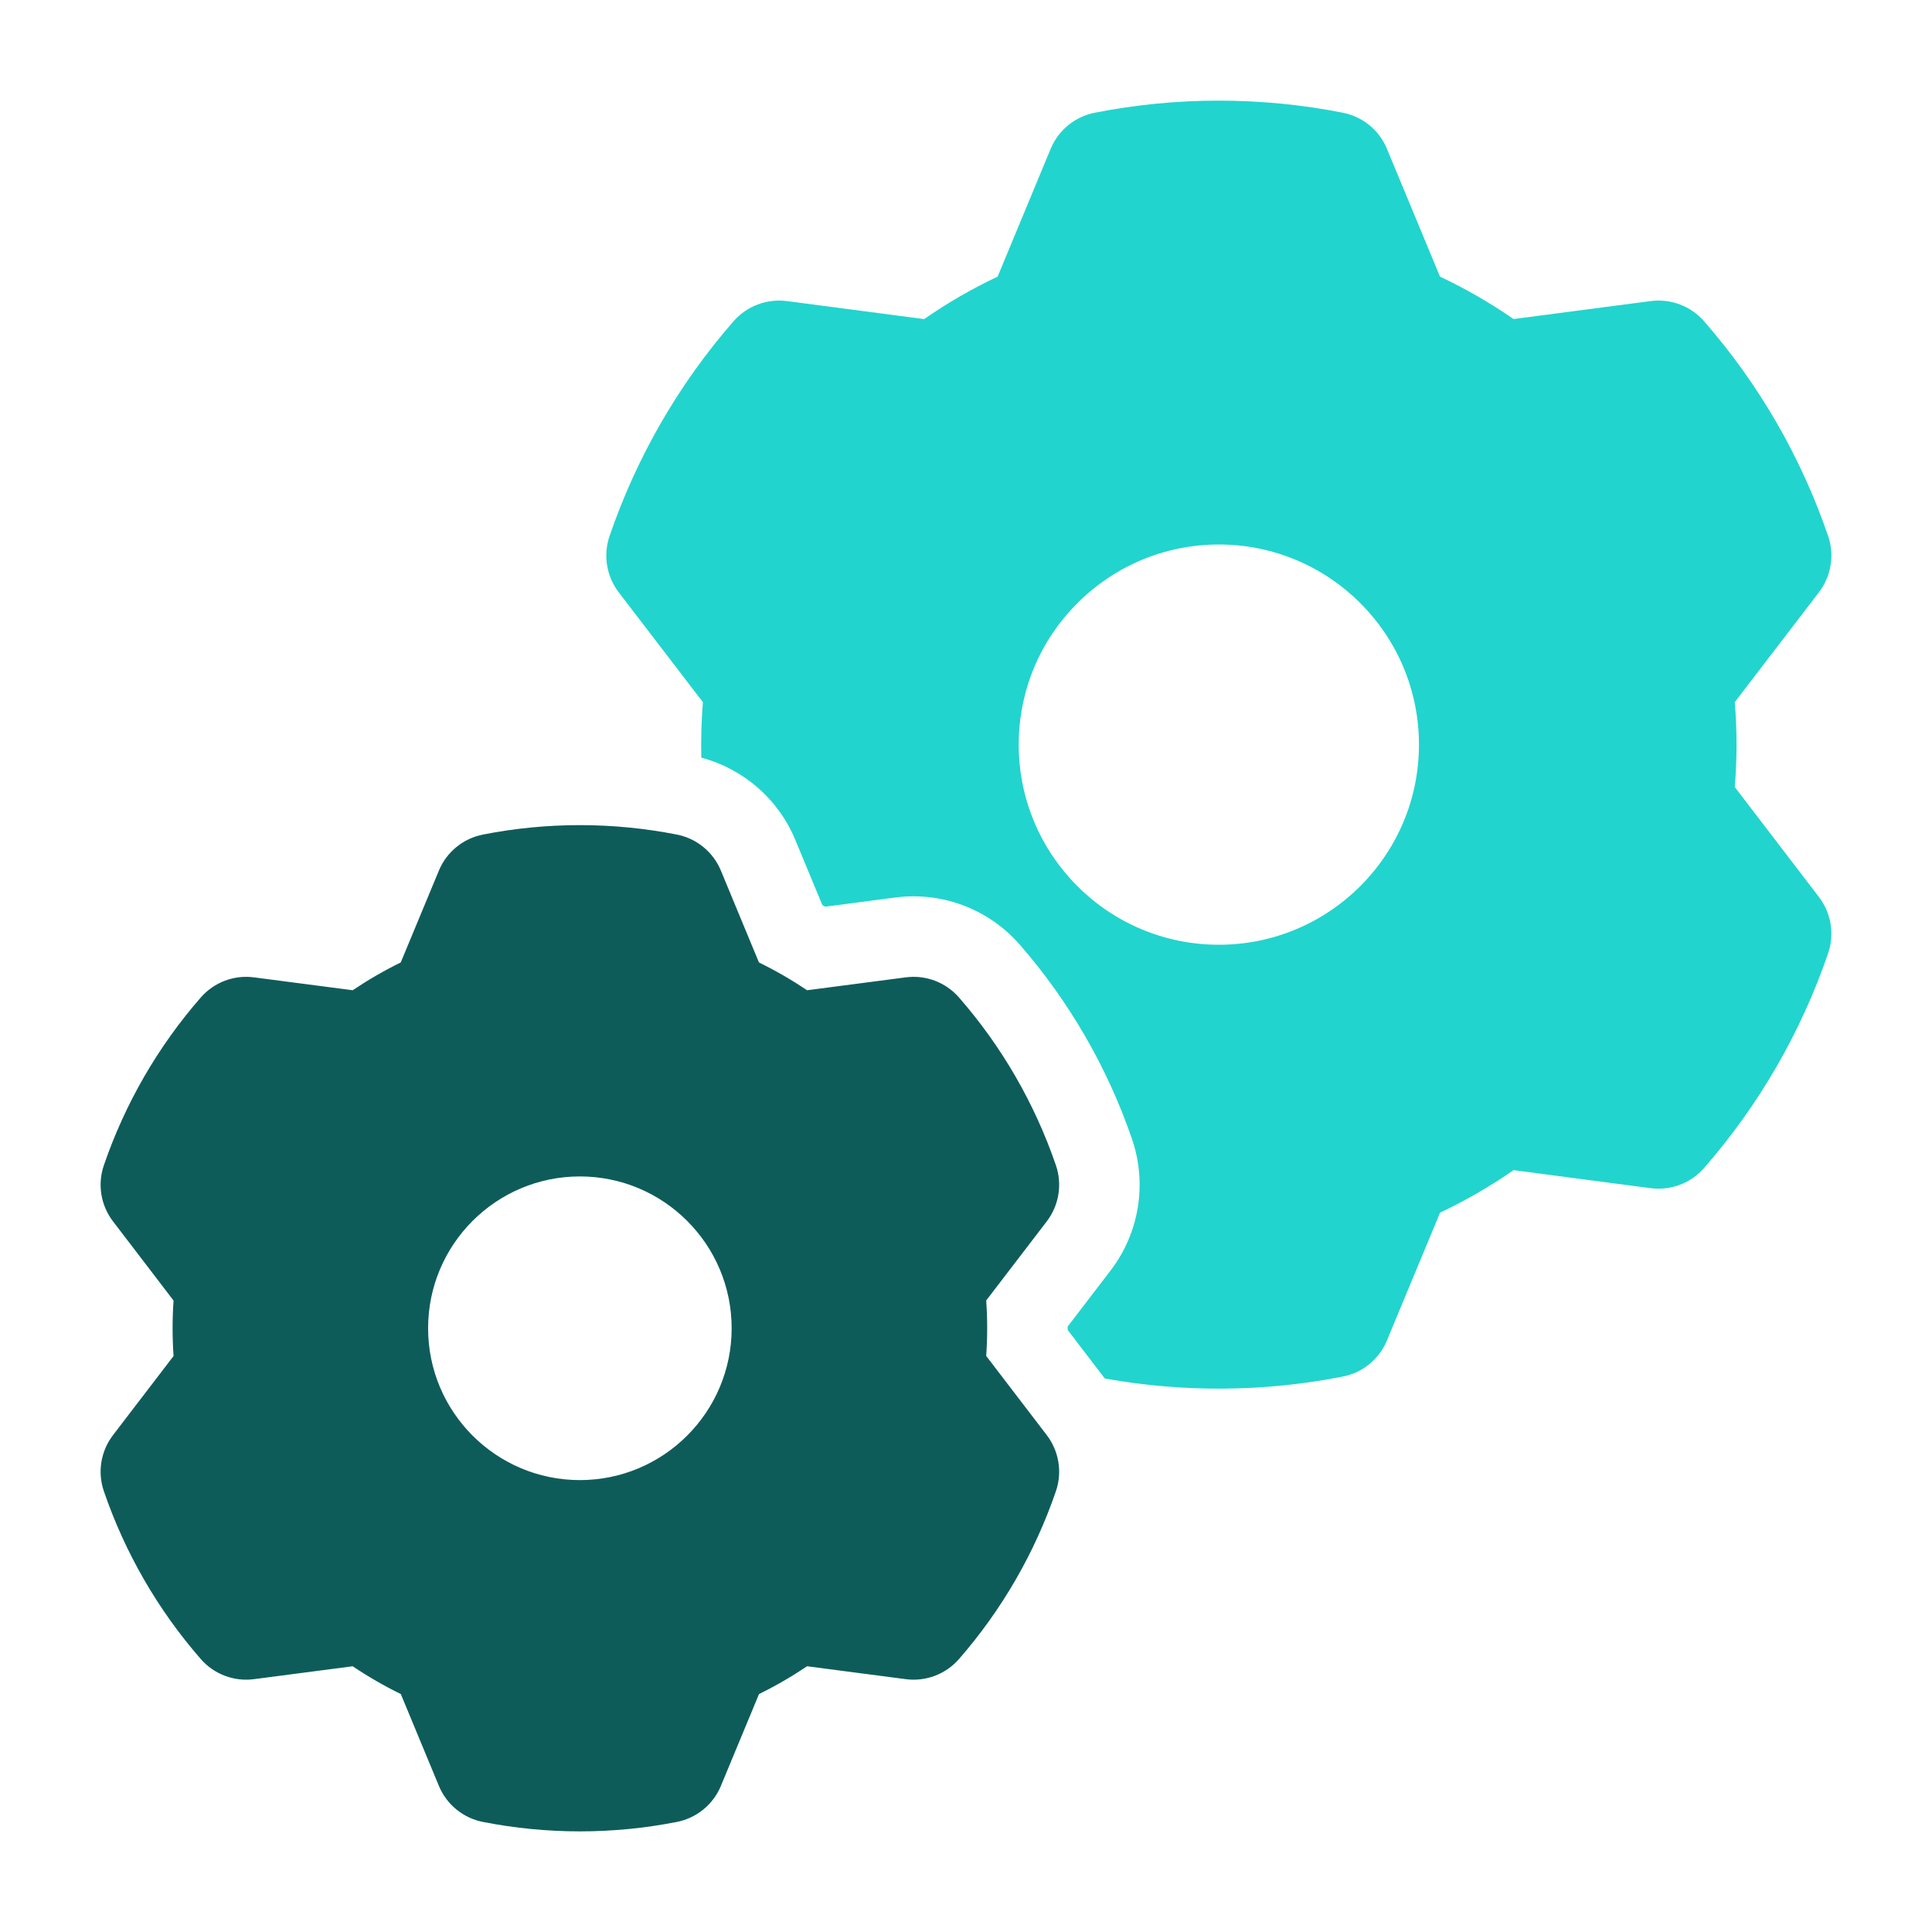
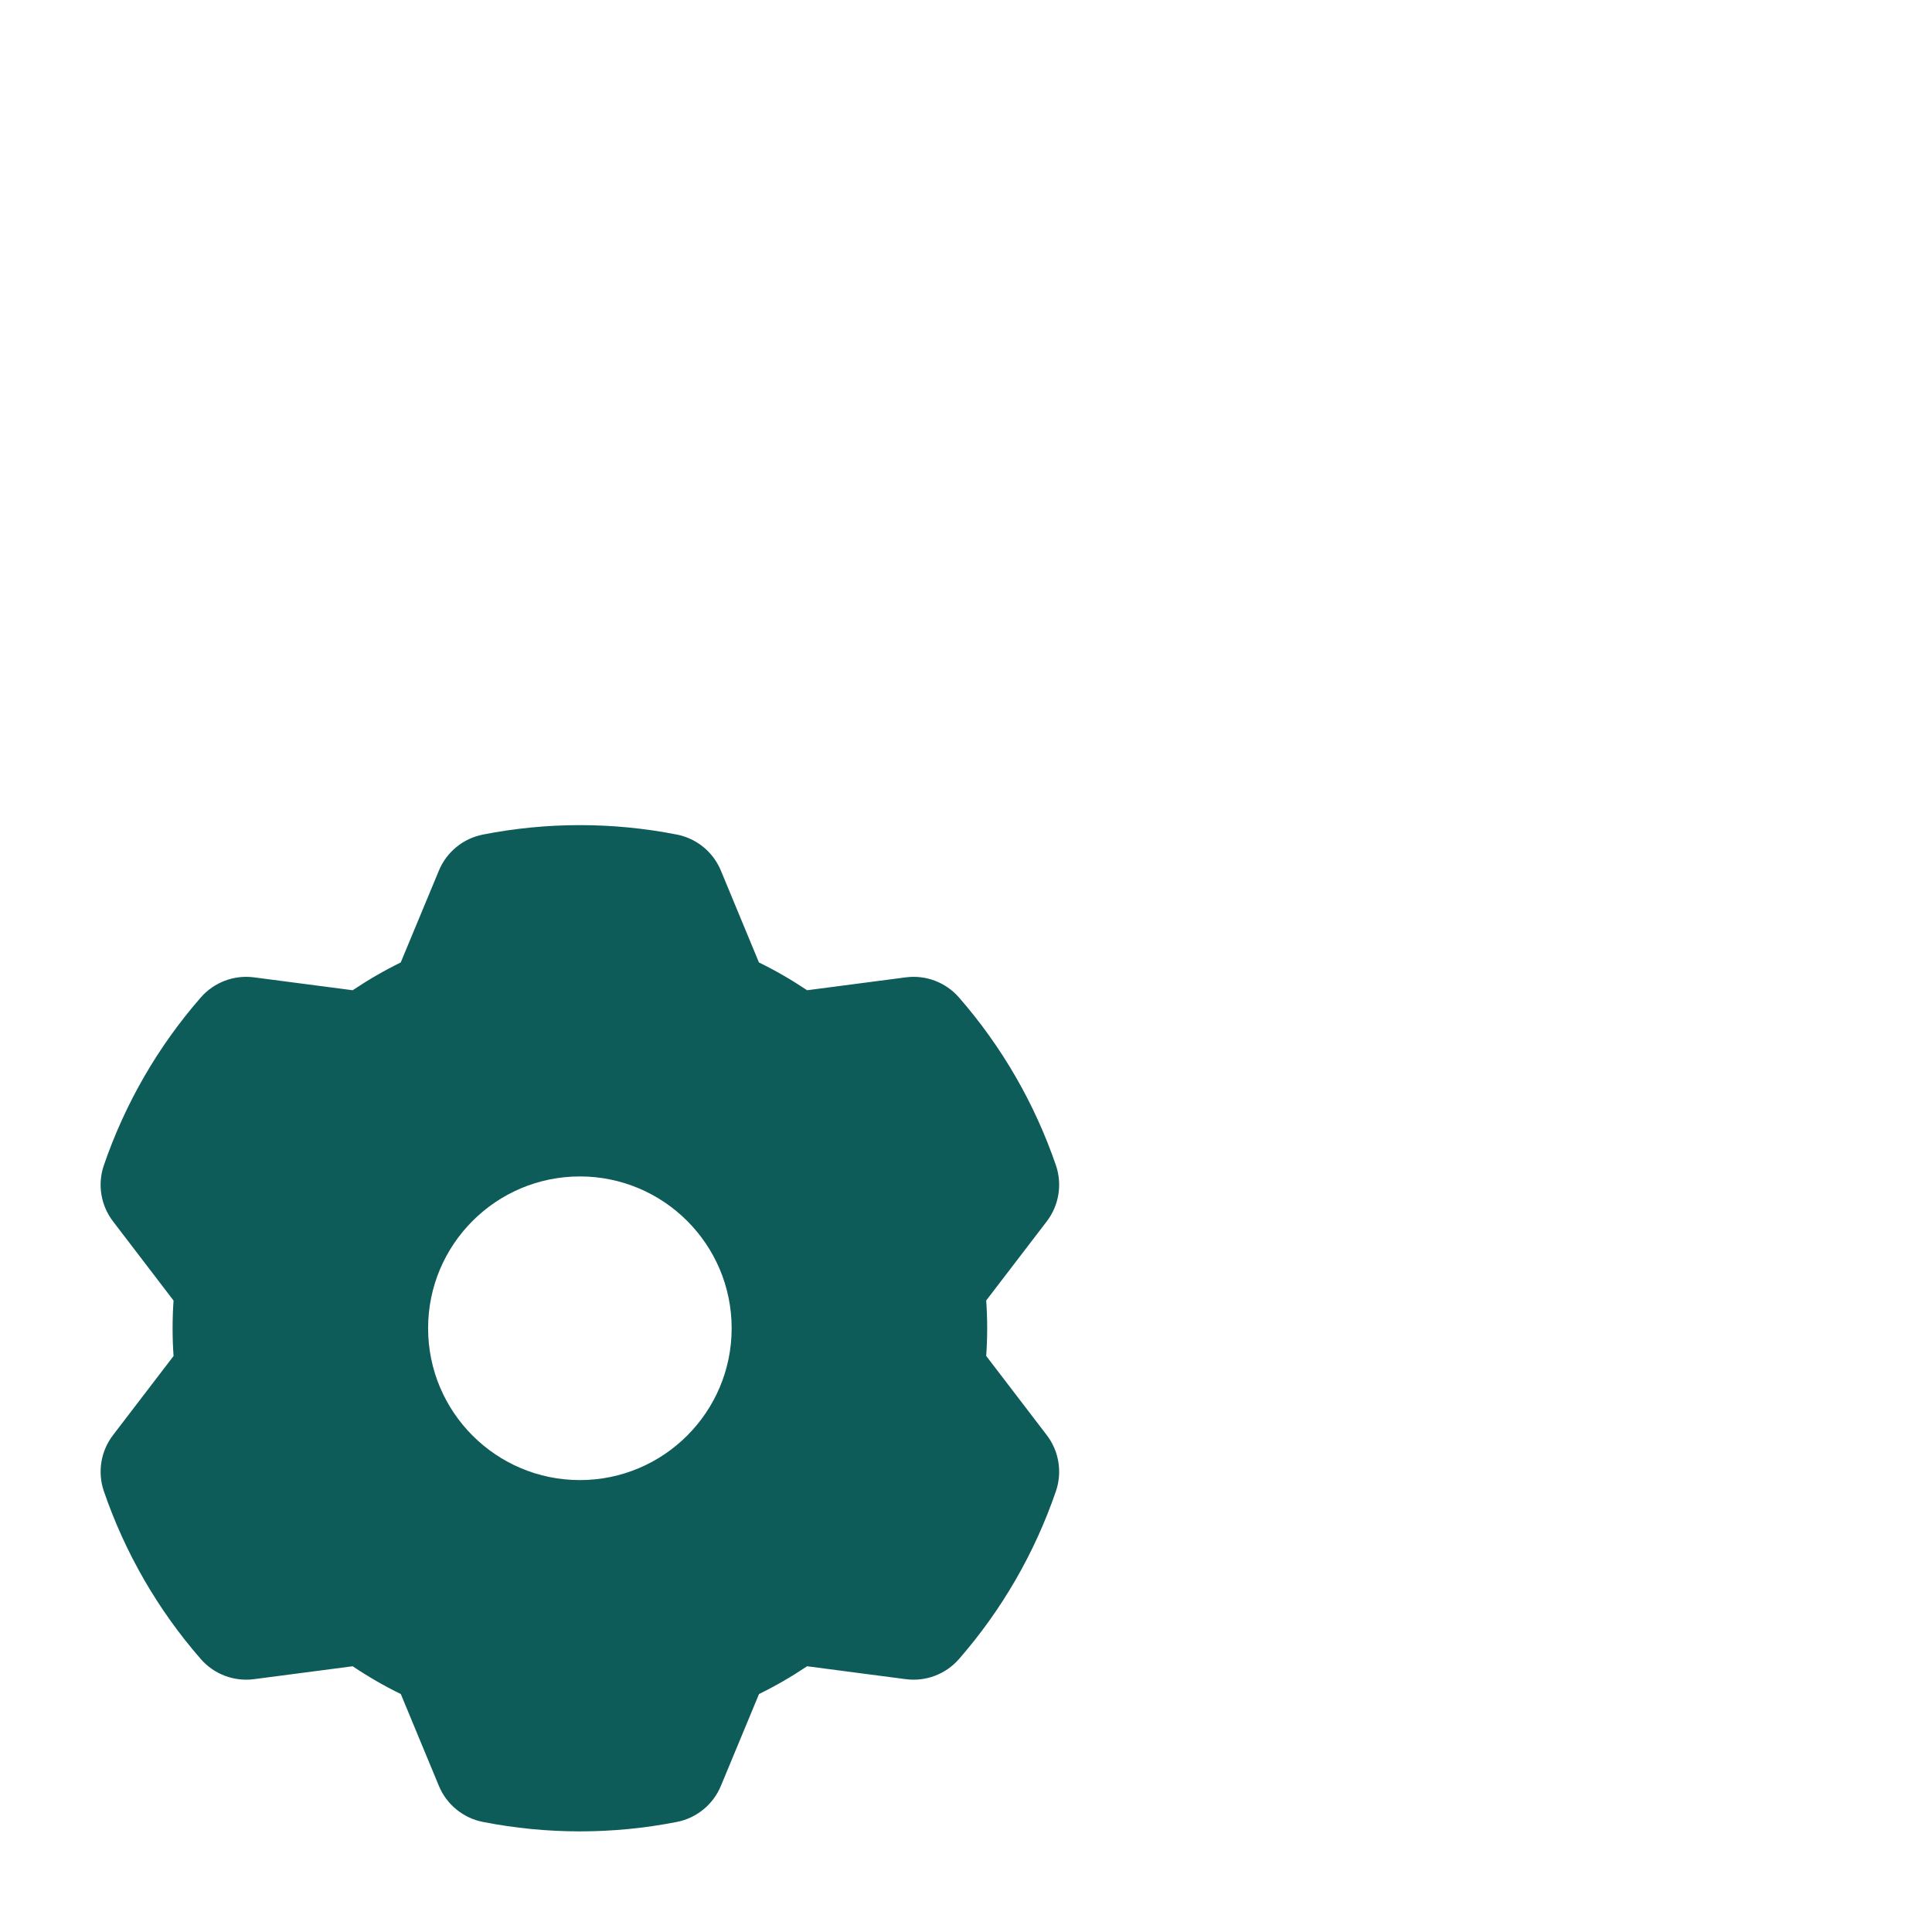
<svg xmlns="http://www.w3.org/2000/svg" width="77" height="77" viewBox="0 0 77 77" fill="none">
  <g id="fi_9621759">
    <g id="Icon">
      <path id="Vector" fill-rule="evenodd" clip-rule="evenodd" d="M28.731 34.698C28.731 34.698 30.251 38.359 30.248 38.359C30.912 38.683 31.554 39.055 32.167 39.466L36.097 38.953C36.896 38.847 37.691 39.148 38.221 39.755C39.931 41.715 41.24 43.983 42.084 46.444C42.344 47.204 42.206 48.045 41.715 48.683C41.715 48.683 39.305 51.834 39.305 51.831C39.357 52.569 39.357 53.31 39.305 54.041L41.715 57.192C42.206 57.83 42.344 58.671 42.084 59.431C41.24 61.892 39.931 64.16 38.221 66.121C37.691 66.727 36.896 67.029 36.097 66.923L32.167 66.409C31.554 66.82 30.912 67.192 30.251 67.516L28.731 71.177C28.423 71.921 27.762 72.46 26.973 72.614C24.422 73.115 21.801 73.115 19.25 72.614C18.461 72.46 17.8 71.921 17.492 71.177C17.492 71.177 15.971 67.516 15.974 67.516C15.31 67.192 14.668 66.82 14.056 66.409L10.126 66.923C9.327 67.029 8.531 66.727 8.002 66.121C6.292 64.16 4.983 61.892 4.139 59.431C3.879 58.671 4.017 57.83 4.508 57.192C4.508 57.192 6.917 54.041 6.917 54.044C6.866 53.306 6.866 52.565 6.917 51.834L4.508 48.683C4.017 48.045 3.879 47.204 4.139 46.444C4.983 43.983 6.292 41.715 8.002 39.755C8.531 39.148 9.327 38.847 10.126 38.953L14.056 39.466C14.668 39.055 15.31 38.683 15.971 38.359L17.492 34.698C17.8 33.954 18.461 33.415 19.25 33.261C21.801 32.76 24.422 32.76 26.973 33.261C27.762 33.415 28.423 33.954 28.731 34.698ZM23.11 46.887C19.773 46.887 17.062 49.598 17.062 52.938C17.062 56.278 19.773 58.989 23.11 58.989C26.45 58.989 29.16 56.278 29.16 52.938C29.16 49.598 26.45 46.887 23.11 46.887Z" fill="#0E5C5A" />
-       <path id="Vector_2" fill-rule="evenodd" clip-rule="evenodd" d="M27.951 30.197C27.935 29.459 27.954 28.721 28.015 27.986L24.659 23.607C24.172 22.965 24.034 22.125 24.294 21.364C25.372 18.217 27.049 15.31 29.234 12.805C29.764 12.198 30.563 11.897 31.361 11.999C31.361 11.999 36.832 12.715 36.832 12.718C37.759 12.073 38.741 11.508 39.761 11.024L41.875 5.929C42.186 5.185 42.844 4.646 43.636 4.492C46.899 3.85 50.255 3.85 53.518 4.492C54.307 4.646 54.968 5.185 55.276 5.929C55.276 5.929 57.394 11.024 57.391 11.024C58.414 11.508 59.393 12.073 60.323 12.715L65.793 11.999C66.592 11.897 67.388 12.198 67.917 12.805C70.105 15.31 71.783 18.217 72.861 21.364C73.121 22.125 72.983 22.965 72.492 23.607C72.492 23.607 69.14 27.986 69.14 27.983C69.233 29.109 69.233 30.242 69.14 31.368L72.492 35.747C72.983 36.389 73.121 37.23 72.861 37.99C71.783 41.137 70.105 44.044 67.917 46.55C67.388 47.156 66.592 47.458 65.793 47.355C65.793 47.355 60.323 46.64 60.323 46.636C59.396 47.281 58.414 47.846 57.394 48.33L55.276 53.425C54.968 54.17 54.307 54.709 53.518 54.863C50.387 55.479 47.169 55.504 44.031 54.94L42.552 53.005C42.552 52.96 42.552 52.915 42.552 52.87C43.264 51.94 44.262 50.637 44.262 50.637C45.404 49.145 45.725 47.182 45.119 45.404C44.14 42.552 42.62 39.918 40.64 37.647C39.405 36.232 37.544 35.526 35.68 35.77L32.889 36.136C32.85 36.113 32.812 36.091 32.773 36.068C32.324 34.987 31.695 33.469 31.695 33.469C31.021 31.849 29.632 30.643 27.951 30.197ZM48.577 21.701C44.175 21.701 40.601 25.275 40.601 29.677C40.601 34.079 44.175 37.653 48.577 37.653C52.979 37.653 56.553 34.079 56.553 29.677C56.553 25.275 52.979 21.701 48.577 21.701Z" fill="#22D4CE" />
    </g>
  </g>
</svg>